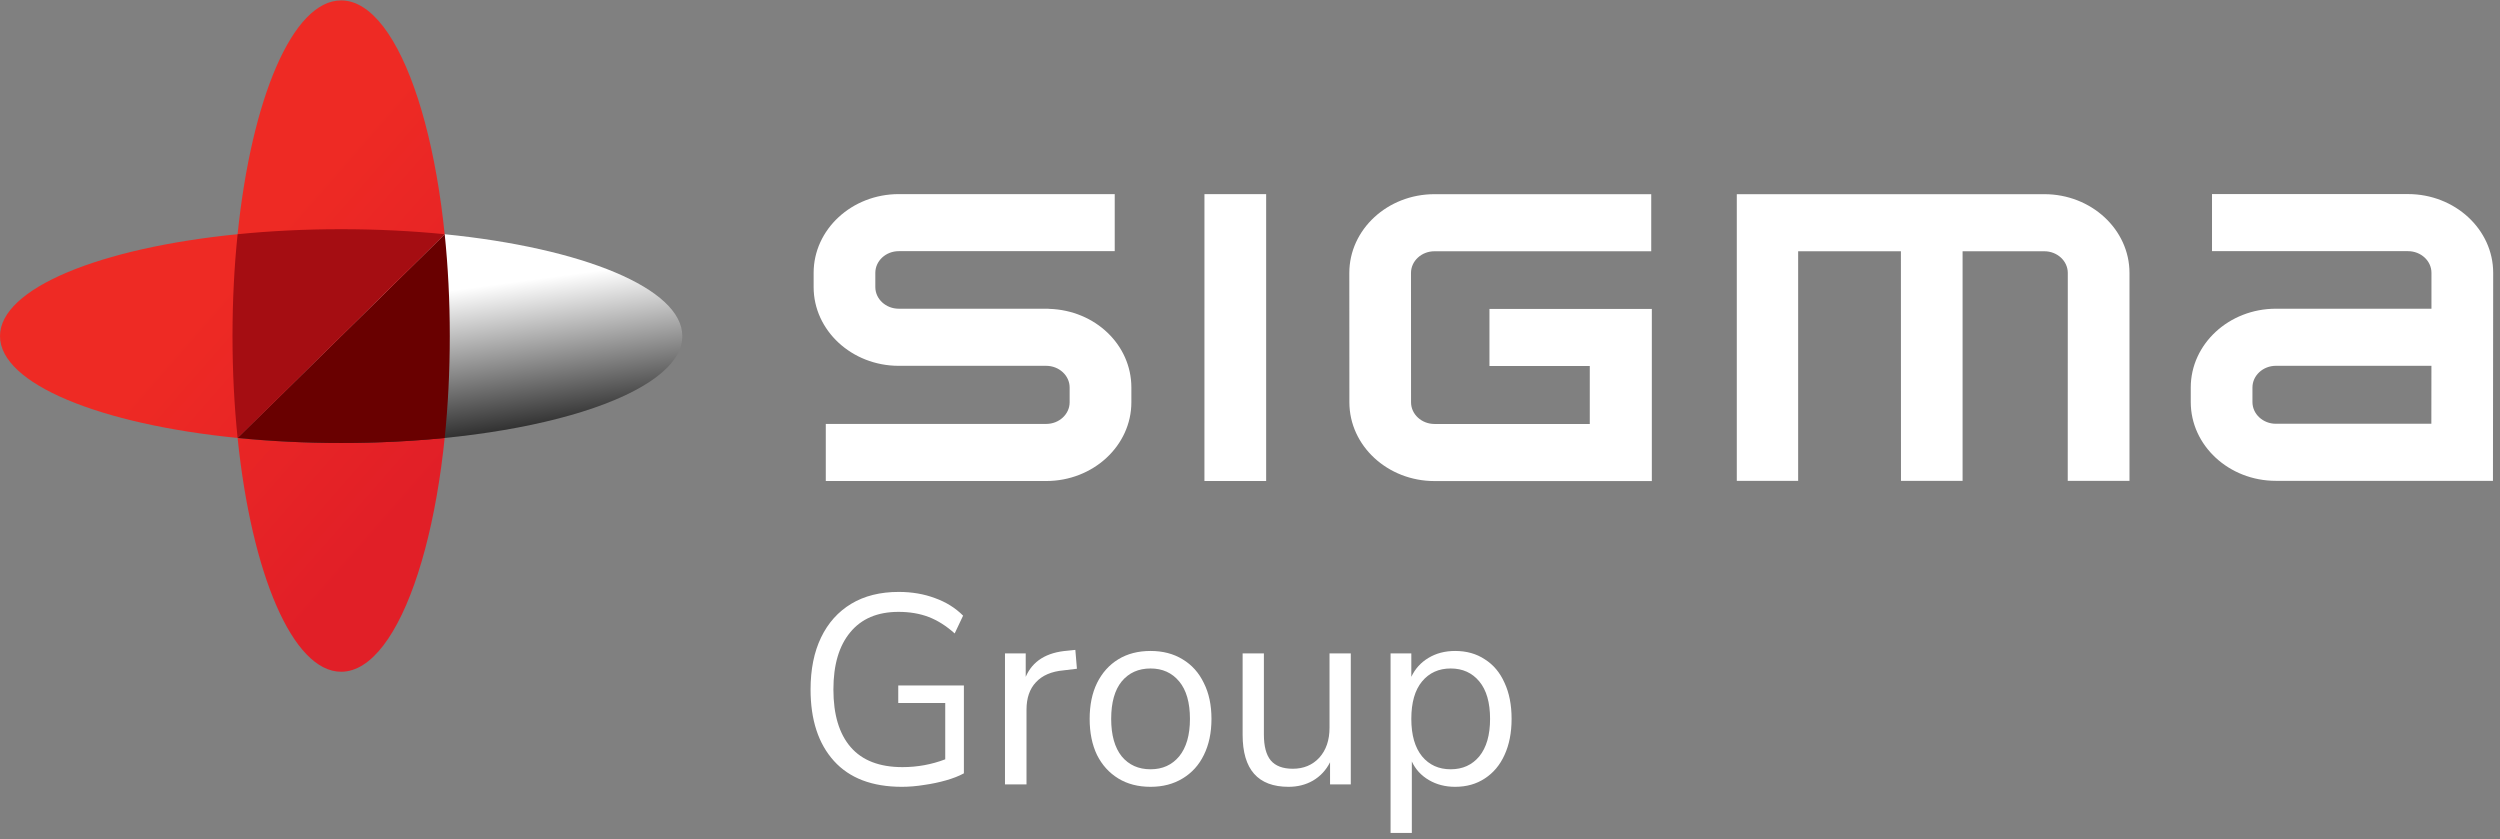
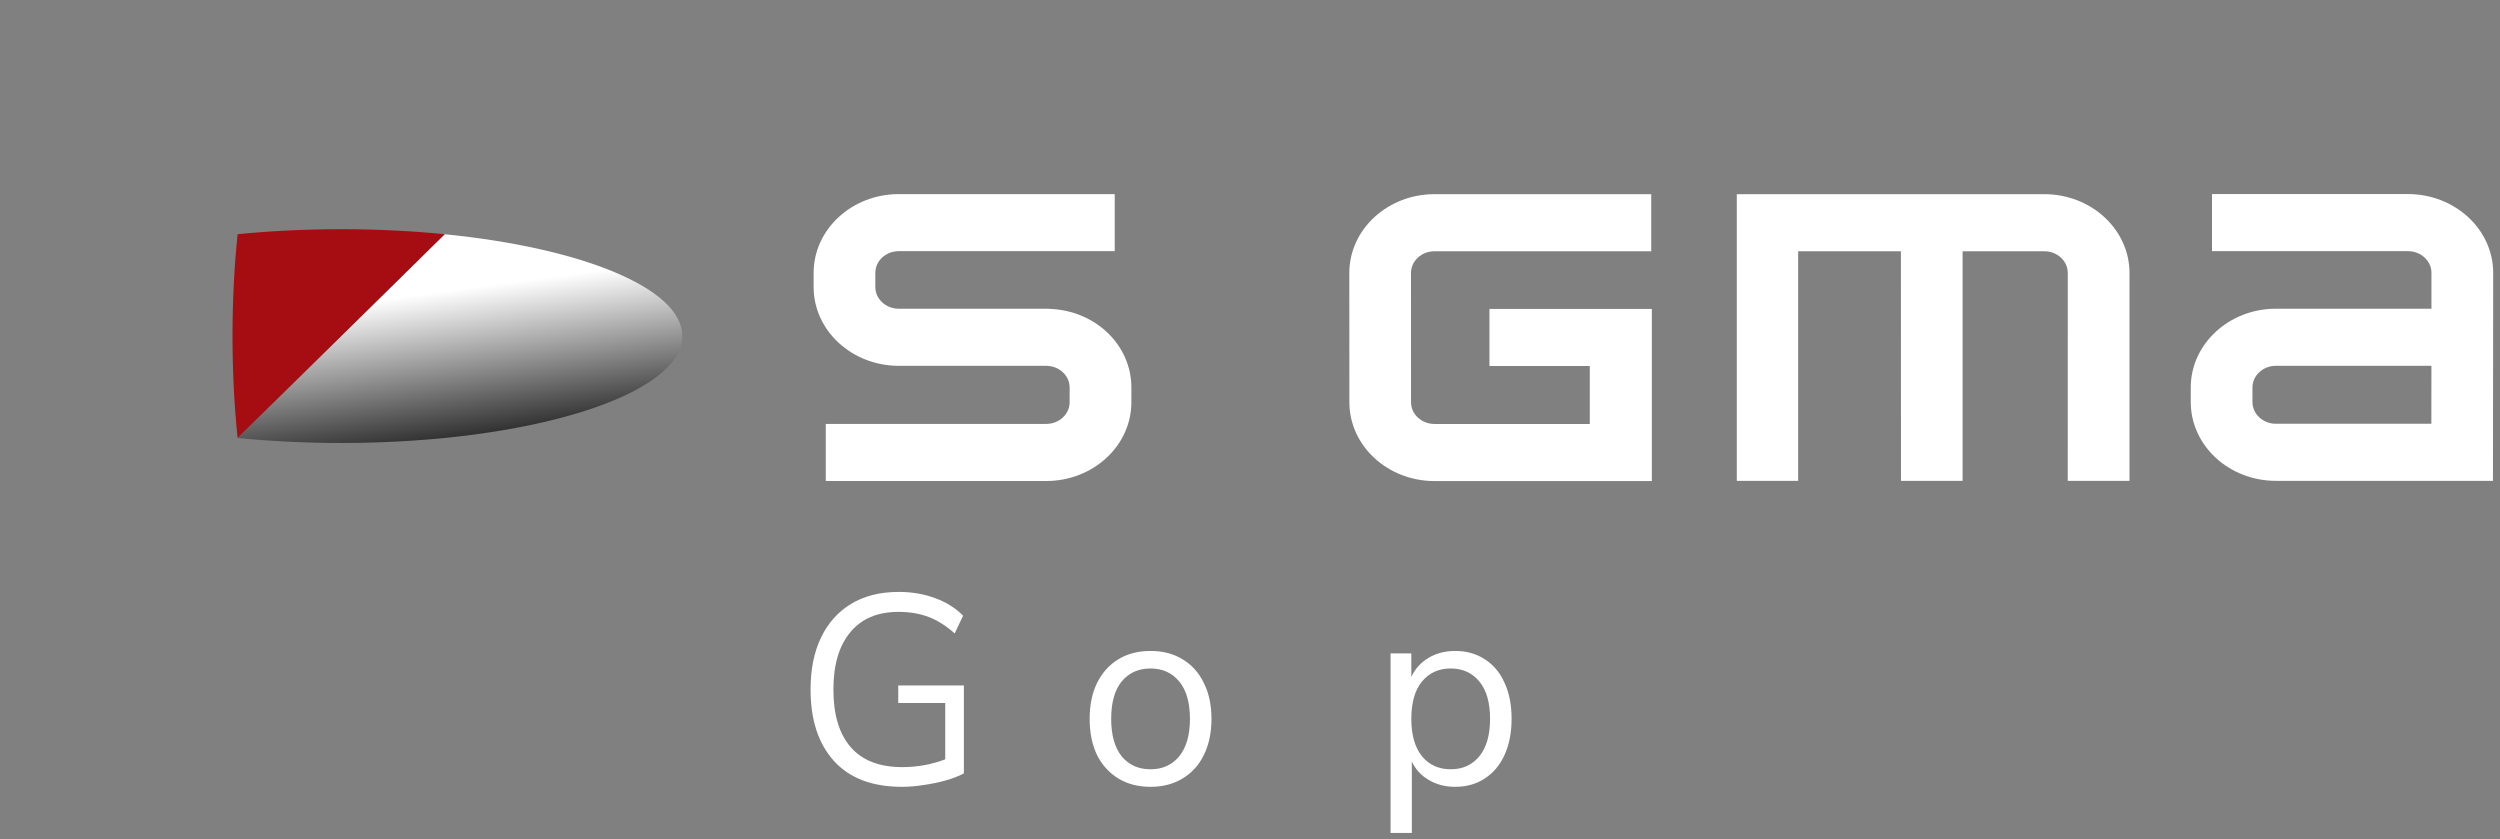
<svg xmlns="http://www.w3.org/2000/svg" width="146" height="49" viewBox="0 0 146 49" fill="none">
  <rect x="0" y="0" width="146" height="49" fill="#808080" stroke="none" />
  <path fill-rule="evenodd" clip-rule="evenodd" d="M48.226 28.091H61.099C63.841 28.091 66.072 26.028 66.072 23.494V22.63C66.072 20.142 63.965 18.123 61.276 18.037L61.186 18.029H52.488C51.733 18.029 51.119 17.462 51.119 16.765V15.934C51.119 15.236 51.733 14.668 52.488 14.668H65.1V11.336H52.488C49.746 11.336 47.516 13.398 47.516 15.934V16.765C47.516 19.301 49.746 21.364 52.488 21.364H61.099C61.854 21.366 62.467 21.934 62.467 22.63V23.494C62.467 24.189 61.853 24.757 61.099 24.757H48.226V28.091Z" fill="white" />
-   <path fill-rule="evenodd" clip-rule="evenodd" d="M70.339 28.089H73.943V11.337H70.34L70.339 28.089Z" fill="white" />
  <path fill-rule="evenodd" clip-rule="evenodd" d="M120.756 28.083H124.362L124.362 15.939C124.362 13.403 122.132 11.34 119.389 11.34H101.429V28.083H105.012V14.674H111.013L111.017 28.083H114.615V14.674H119.389C120.145 14.674 120.759 15.242 120.759 15.94L120.756 28.083Z" fill="white" />
  <path fill-rule="evenodd" clip-rule="evenodd" d="M141.991 24.748H141.988H132.913C132.158 24.748 131.543 24.181 131.543 23.481V22.629C131.543 21.931 132.158 21.363 132.913 21.363H141.995L141.991 24.748ZM145.602 15.932C145.602 13.398 143.37 11.334 140.627 11.334H129.181V14.668H140.627C141.384 14.668 141.997 15.236 141.997 15.933L141.997 18.029H132.912C130.17 18.029 127.94 20.093 127.94 22.629V23.481C127.94 26.019 130.17 28.081 132.912 28.081H145.588L145.602 15.932Z" fill="white" />
  <path fill-rule="evenodd" clip-rule="evenodd" d="M78.804 23.495C78.804 26.03 81.033 28.094 83.776 28.094H96.467V18.042H86.984V21.375H92.843V24.76H83.776C83.02 24.76 82.405 24.192 82.405 23.495L82.402 15.94C82.402 15.242 83.017 14.674 83.772 14.674H96.432V11.34H83.772C81.03 11.34 78.8 13.403 78.8 15.94L78.804 23.495Z" fill="white" />
-   <path fill-rule="evenodd" clip-rule="evenodd" d="M19.923 0.024C17.09 0.024 14.692 5.761 13.876 13.678C5.829 14.48 0 16.84 0 19.628C0 22.415 5.829 24.775 13.876 25.577C14.692 33.494 17.09 39.23 19.923 39.23C23.427 39.23 26.267 30.453 26.267 19.627C26.267 8.801 23.427 0.024 19.923 0.024Z" fill="url(#paint0_linear_9396_40891)" />
  <path fill-rule="evenodd" clip-rule="evenodd" d="M13.878 25.578C15.785 25.767 17.816 25.87 19.924 25.87C30.927 25.87 39.847 23.075 39.847 19.628C39.847 16.841 34.017 14.481 25.97 13.679L13.878 25.578Z" fill="url(#paint1_linear_9396_40891)" />
-   <path fill-rule="evenodd" clip-rule="evenodd" d="M25.971 13.679H25.97L13.878 25.578C15.785 25.767 17.816 25.87 19.924 25.87C22.032 25.87 24.064 25.767 25.971 25.578C26.164 23.701 26.268 21.702 26.268 19.628C26.268 17.554 26.164 15.555 25.971 13.679Z" fill="#690000" />
  <path fill-rule="evenodd" clip-rule="evenodd" d="M13.876 25.577L25.969 13.678C24.062 13.488 22.03 13.385 19.922 13.385C17.814 13.385 15.783 13.488 13.876 13.678C13.682 15.554 13.578 17.553 13.578 19.627C13.578 21.701 13.682 23.7 13.876 25.577H13.876Z" fill="#A50D12" />
  <path d="M52.672 45.95C50.935 45.95 49.611 45.446 48.701 44.438C47.792 43.431 47.337 42.041 47.337 40.267C47.337 39.092 47.541 38.079 47.95 37.229C48.359 36.379 48.947 35.723 49.713 35.261C50.48 34.799 51.405 34.568 52.488 34.568C53.255 34.568 53.96 34.689 54.604 34.93C55.248 35.161 55.795 35.502 56.245 35.954L55.754 36.993C55.263 36.552 54.757 36.232 54.236 36.032C53.715 35.833 53.127 35.733 52.473 35.733C51.246 35.733 50.306 36.132 49.652 36.93C48.998 37.717 48.671 38.829 48.671 40.267C48.671 41.736 49.008 42.859 49.683 43.636C50.357 44.412 51.364 44.8 52.703 44.8C53.572 44.8 54.405 44.648 55.202 44.344V41.054H52.458V40.031H56.291V45.163C56.004 45.32 55.657 45.456 55.248 45.572C54.849 45.687 54.425 45.776 53.975 45.84C53.526 45.913 53.091 45.95 52.672 45.95Z" fill="white" />
-   <path d="M58.691 45.808V38.157H59.902V39.527C60.301 38.603 61.119 38.094 62.355 38L62.8 37.953L62.892 39.055L62.11 39.149C61.405 39.212 60.868 39.443 60.5 39.842C60.132 40.23 59.948 40.765 59.948 41.447V45.808H58.691Z" fill="white" />
  <path d="M67.193 45.95C66.467 45.95 65.839 45.787 65.307 45.462C64.776 45.136 64.362 44.68 64.066 44.092C63.779 43.494 63.636 42.791 63.636 41.983C63.636 41.175 63.779 40.477 64.066 39.889C64.362 39.291 64.776 38.829 65.307 38.504C65.839 38.178 66.467 38.016 67.193 38.016C67.909 38.016 68.532 38.178 69.064 38.504C69.605 38.829 70.019 39.291 70.305 39.889C70.602 40.477 70.75 41.175 70.75 41.983C70.75 42.791 70.602 43.494 70.305 44.092C70.019 44.68 69.605 45.136 69.064 45.462C68.532 45.787 67.909 45.95 67.193 45.95ZM67.193 44.926C67.888 44.926 68.445 44.675 68.864 44.171C69.283 43.657 69.493 42.927 69.493 41.983C69.493 41.028 69.283 40.298 68.864 39.795C68.445 39.291 67.888 39.039 67.193 39.039C66.488 39.039 65.926 39.291 65.507 39.795C65.098 40.298 64.893 41.028 64.893 41.983C64.893 42.927 65.098 43.657 65.507 44.171C65.926 44.675 66.488 44.926 67.193 44.926Z" fill="white" />
-   <path d="M75.252 45.95C73.464 45.95 72.569 44.937 72.569 42.911V38.157H73.811V42.896C73.811 43.578 73.944 44.082 74.21 44.407C74.486 44.732 74.915 44.895 75.498 44.895C76.131 44.895 76.647 44.68 77.046 44.25C77.445 43.809 77.644 43.226 77.644 42.502V38.157H78.886V45.808H77.675V44.517C77.44 44.979 77.107 45.336 76.678 45.588C76.259 45.829 75.784 45.95 75.252 45.95Z" fill="white" />
  <path d="M81.209 48.642V38.157H82.421V39.527C82.645 39.055 82.978 38.688 83.417 38.425C83.867 38.152 84.388 38.016 84.981 38.016C85.645 38.016 86.223 38.178 86.713 38.504C87.214 38.819 87.597 39.275 87.863 39.873C88.139 40.461 88.277 41.164 88.277 41.983C88.277 42.791 88.139 43.494 87.863 44.092C87.597 44.68 87.214 45.136 86.713 45.462C86.223 45.787 85.645 45.95 84.981 45.95C84.408 45.95 83.897 45.819 83.448 45.556C82.998 45.294 82.666 44.932 82.451 44.47V48.642H81.209ZM84.72 44.926C85.415 44.926 85.972 44.675 86.391 44.171C86.81 43.657 87.02 42.927 87.02 41.983C87.02 41.028 86.81 40.298 86.391 39.795C85.972 39.291 85.415 39.039 84.72 39.039C84.025 39.039 83.468 39.291 83.049 39.795C82.63 40.298 82.421 41.028 82.421 41.983C82.421 42.927 82.63 43.657 83.049 44.171C83.468 44.675 84.025 44.926 84.72 44.926Z" fill="white" />
  <defs>
    <linearGradient id="paint0_linear_9396_40891" x1="27.427" y1="25.611" x2="14.843" y2="14.586" gradientUnits="userSpaceOnUse">
      <stop stop-color="#E11F27" />
      <stop offset="1" stop-color="#EE2A24" />
    </linearGradient>
    <linearGradient id="paint1_linear_9396_40891" x1="13.938" y1="18.642" x2="15.298" y2="28.694" gradientUnits="userSpaceOnUse">
      <stop stop-color="white" />
      <stop offset="1" stop-color="#0A0A0A" />
    </linearGradient>
  </defs>
</svg>